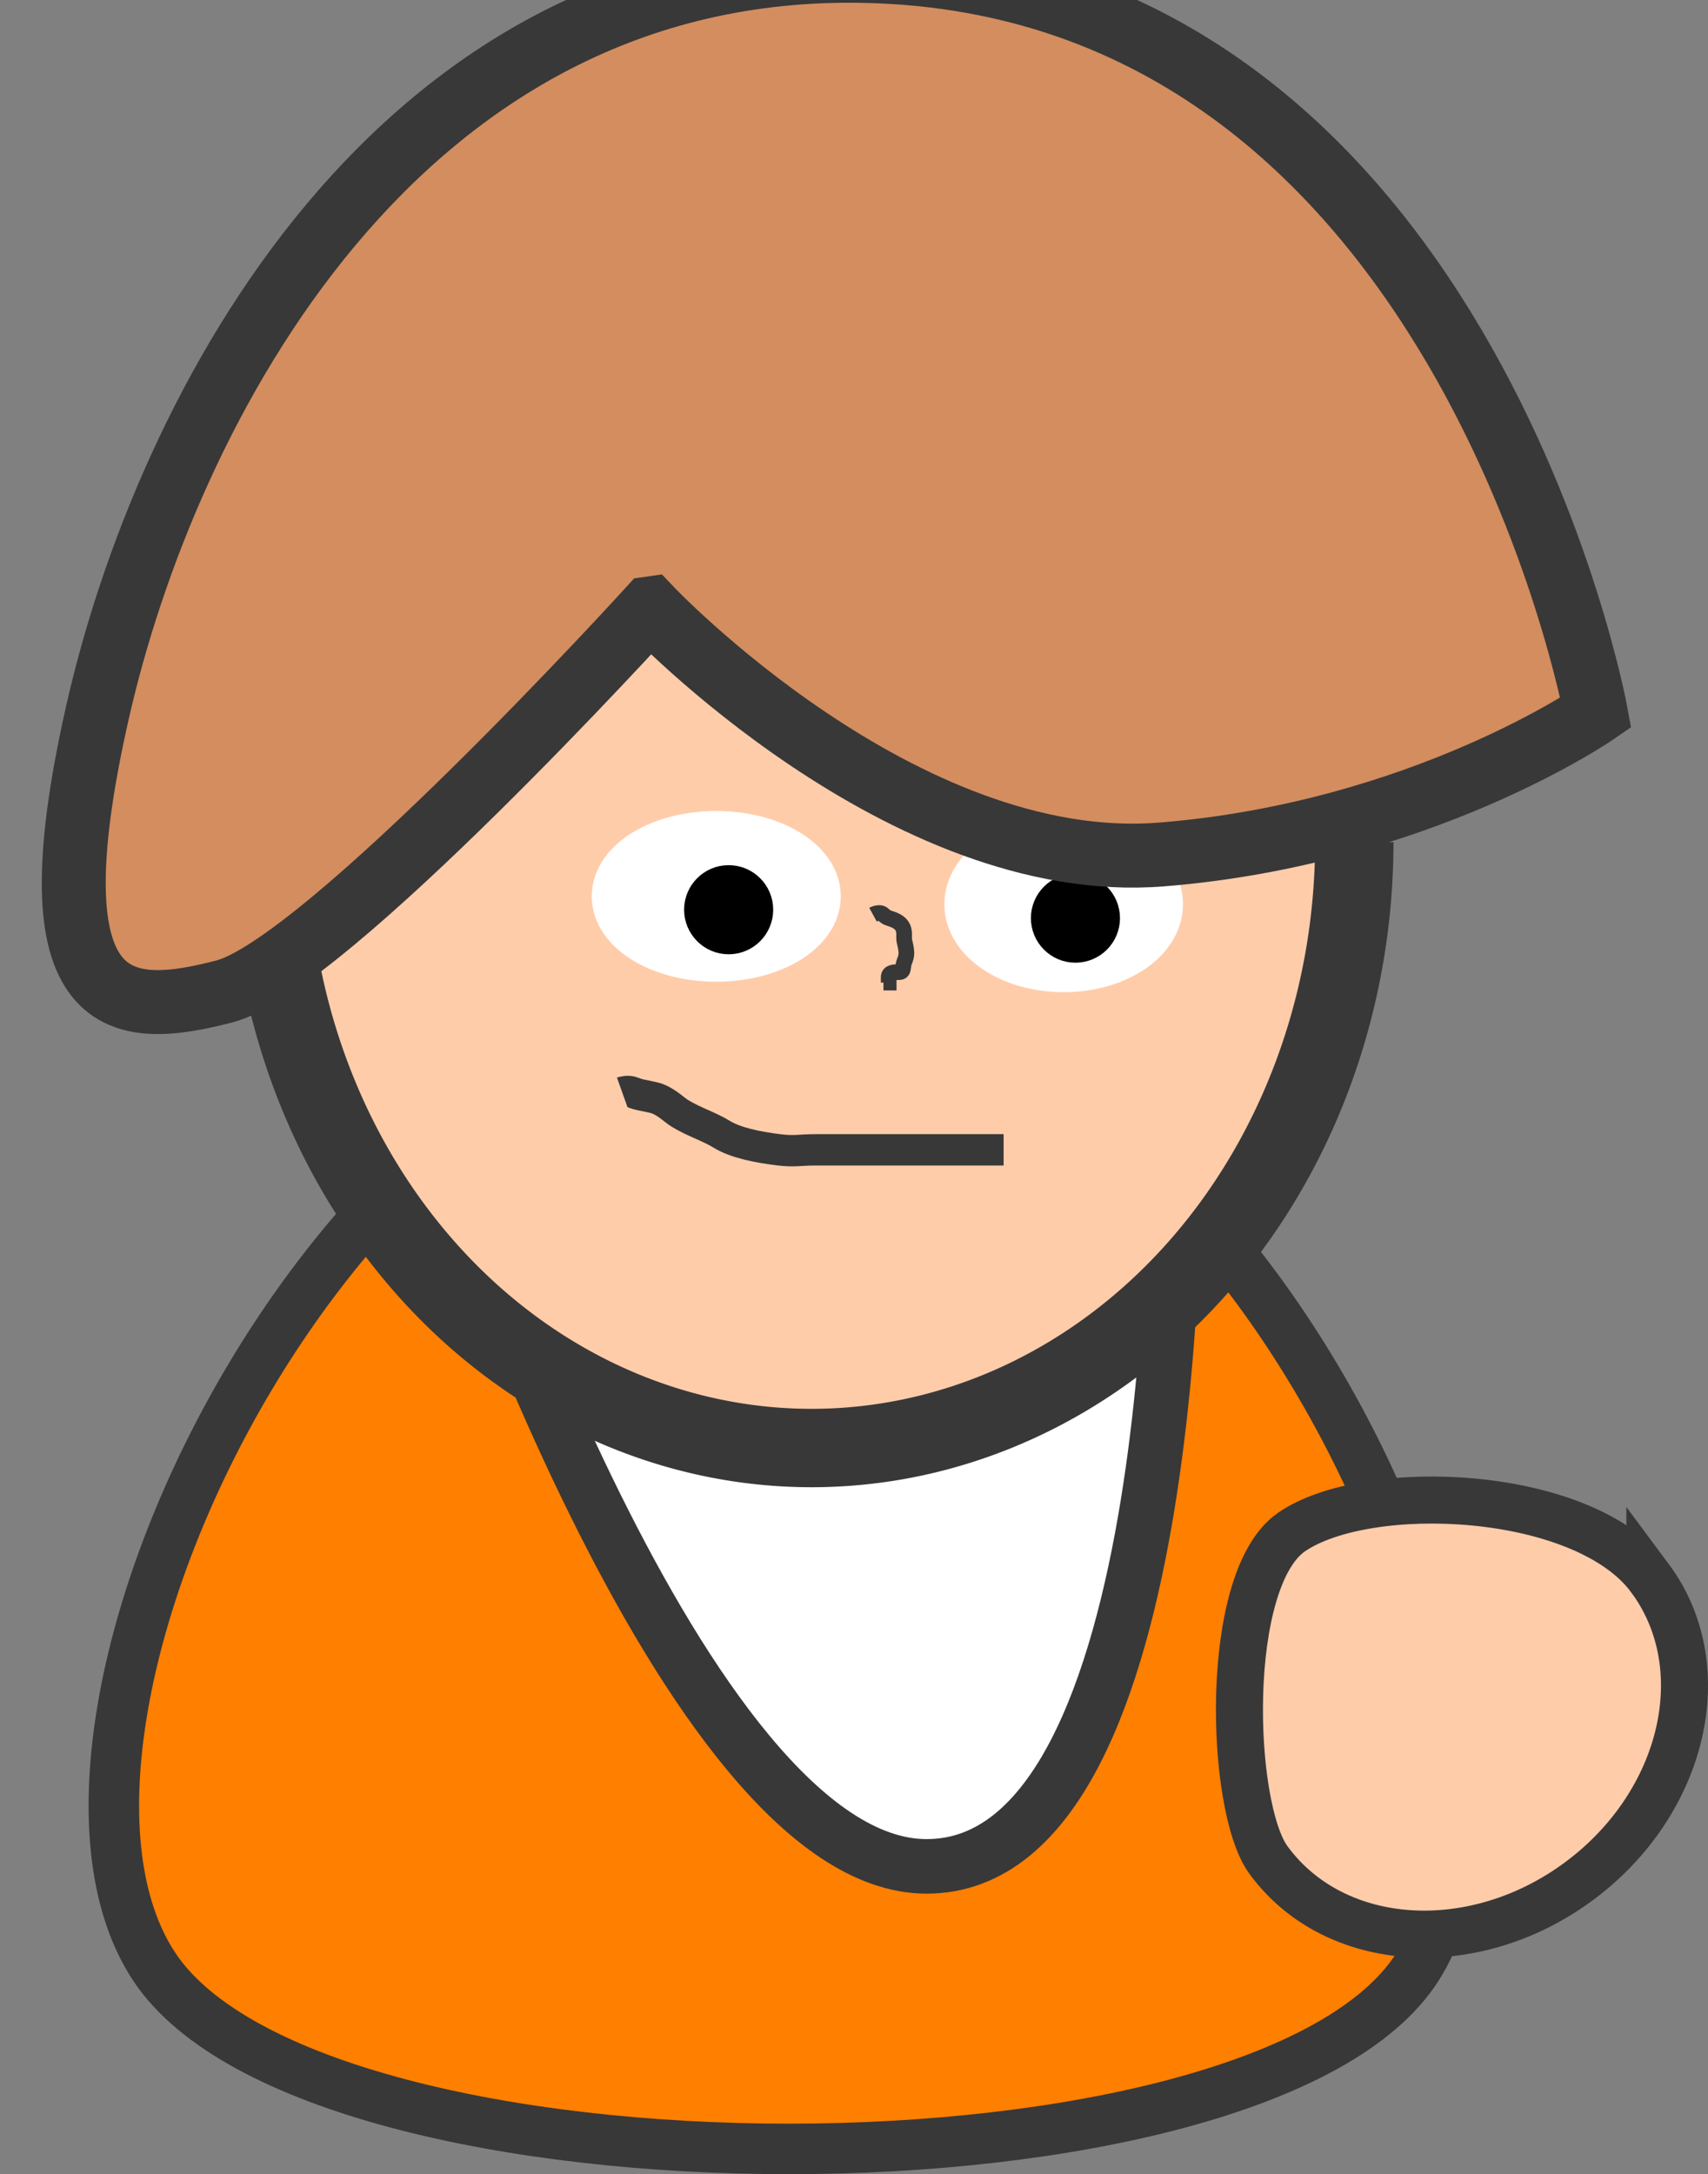
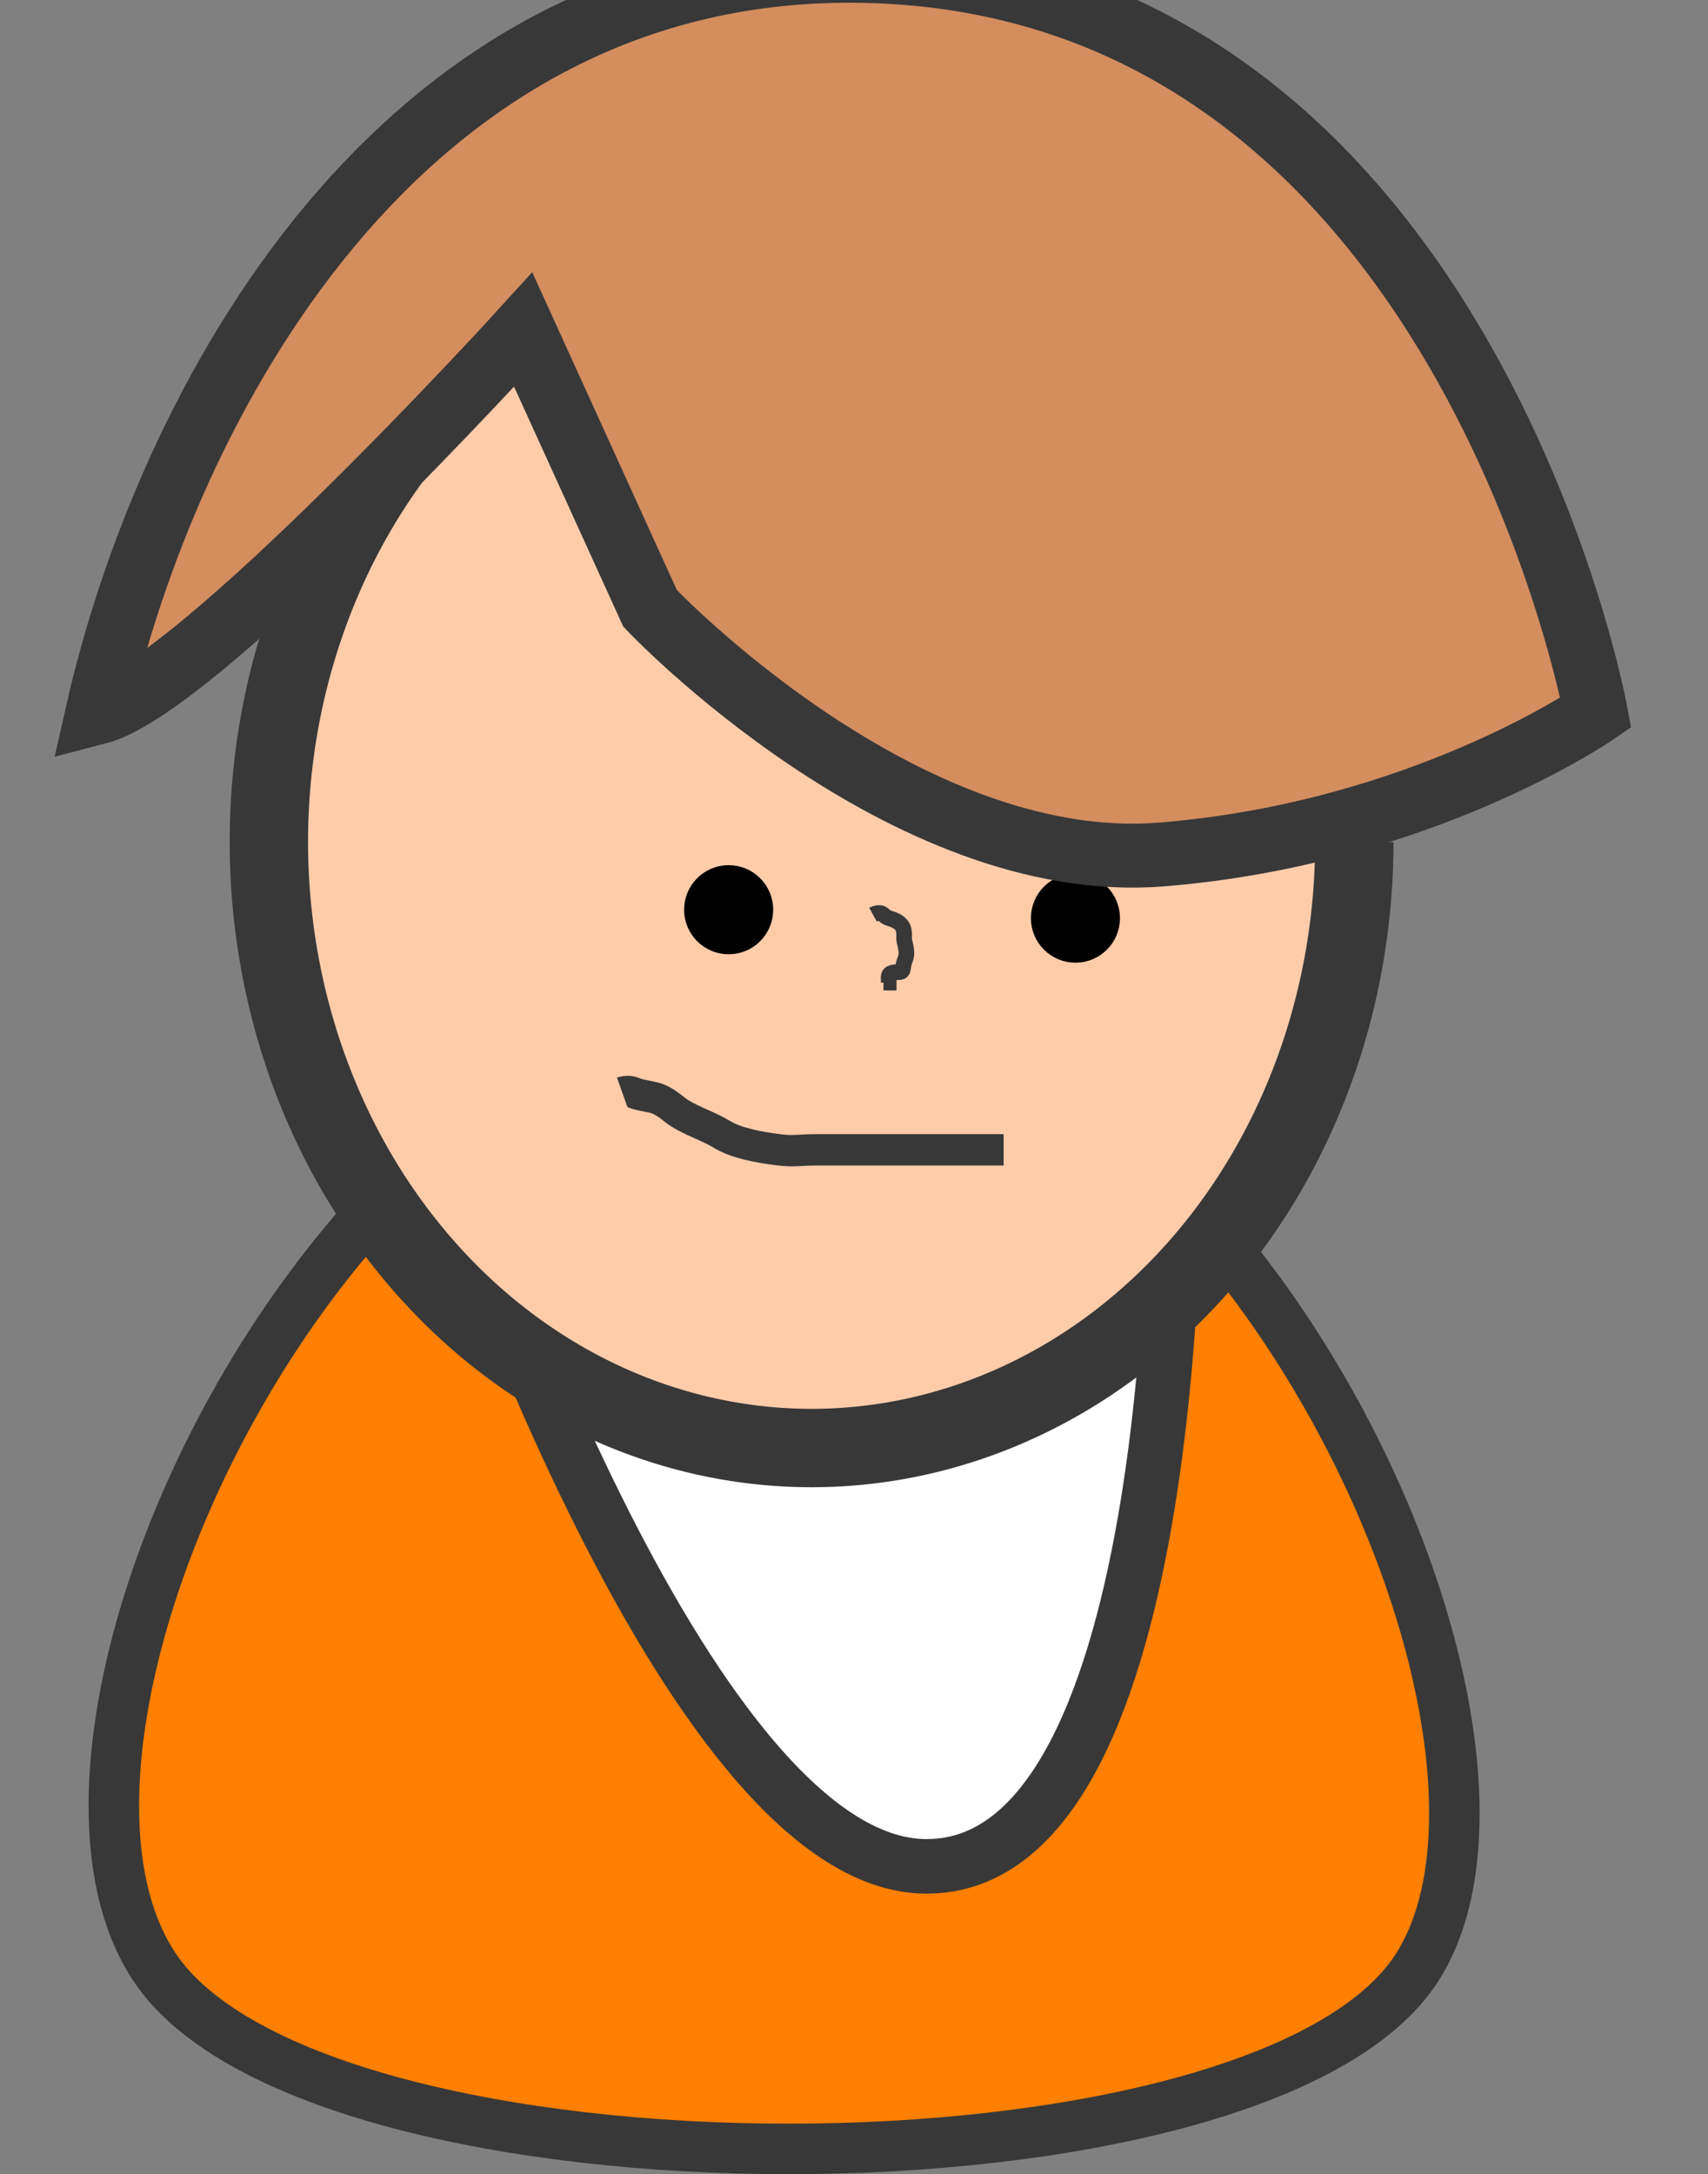
<svg xmlns="http://www.w3.org/2000/svg" width="108.97" height="138.665">
  <rect width="100%" height="100%" fill="#808080" stroke="none" />
  <g>
    <title>Layer 1</title>
    <path d="m49.234,63.625c-27.838,0.79 -49.674,46.376 -39.376,61.835c10.297,15.459 70.722,15.459 80.566,0c9.844,-15.459 -12.446,-62.651 -41.19,-61.835z" id="path7471" stroke-miterlimit="4" stroke-width="3.222" stroke="#383838" fill-rule="evenodd" fill="#ff7f00" />
    <path d="m28.51,72.931l46.403,0c0,0 0.74,46.103 -15.797,46.103c-15.55,0 -30.606,-46.103 -30.606,-46.103z" id="path7473" stroke-miterlimit="4" stroke-width="3.479" stroke="#383838" fill-rule="evenodd" fill="#ffffff" />
    <path id="path7475" d="m86.404,53.711a34.625,38.66 0 1 1 -0.001,-0.313" stroke-miterlimit="4" stroke-width="5" stroke="#383838" fill-rule="evenodd" fill="#ffccaa" />
-     <path d="m105.262,100.644c4.221,5.675 2.209,14.329 -4.491,19.312c-6.7,4.984 -15.567,4.422 -19.788,-1.253l-0.063,-0.085c-2.464,-3.38 -2.907,-17.882 1.479,-20.907c4.828,-3.33 18.642,-2.743 22.863,2.933z" id="path8544" stroke-miterlimit="4" stroke-width="3" stroke="#383838" fill-rule="evenodd" fill="#ffccaa" />
-     <ellipse fill="#ffffff" stroke="#383838" stroke-width="3.222" stroke-dasharray="null" stroke-linejoin="null" stroke-linecap="null" cx="47.03" cy="63.002" id="svg_4" />
    <ellipse fill="#ffffff" stroke="#383838" stroke-width="3.222" stroke-dasharray="null" stroke-linejoin="null" stroke-linecap="null" cx="46.363" cy="59.668" id="svg_5" />
    <g id="svg_8">
-       <ellipse fill="#ffffff" stroke="#ffffff" stroke-width="3.222" stroke-dasharray="null" stroke-linejoin="null" stroke-linecap="null" cx="45.697" cy="57.168" id="svg_6" rx="6.333" ry="3.833" />
      <circle fill="#000000" stroke="#000000" stroke-width="3.222" stroke-dasharray="null" stroke-linejoin="null" stroke-linecap="null" cx="46.488" cy="58.02" r="1.231" id="svg_7" />
    </g>
    <g id="svg_9">
-       <ellipse fill="#ffffff" stroke="#ffffff" stroke-width="3.222" stroke-dasharray="null" stroke-linejoin="null" stroke-linecap="null" cx="67.863" cy="57.668" rx="6" ry="4" id="svg_10" />
      <circle fill="#000000" stroke="#000000" stroke-width="3.222" stroke-dasharray="null" stroke-linejoin="null" stroke-linecap="null" cx="68.613" cy="58.557" r="1.231" id="svg_11" />
    </g>
-     <path d="m41.476,38.803c0,0 16.105,17.022 32.633,15.694c16.553,-1.33 27.705,-9.043 27.705,-9.043c0,0 -8.537,-46.539 -46.679,-47.309c-29.86,-0.625 -44.563,28.039 -48.921,47.309c-4.414,19.518 1.641,19.444 8.093,17.781c6.452,-1.663 27.168,-24.432 27.168,-24.432z" id="path7477" stroke-miterlimit="4" stroke-width="4.079" stroke="#383838" fill-rule="evenodd" fill="#d38d5f" />
+     <path d="m41.476,38.803c0,0 16.105,17.022 32.633,15.694c16.553,-1.33 27.705,-9.043 27.705,-9.043c0,0 -8.537,-46.539 -46.679,-47.309c-29.86,-0.625 -44.563,28.039 -48.921,47.309c6.452,-1.663 27.168,-24.432 27.168,-24.432z" id="path7477" stroke-miterlimit="4" stroke-width="4.079" stroke="#383838" fill-rule="evenodd" fill="#d38d5f" />
    <path fill="none" stroke="#383838" stroke-width="2" stroke-dasharray="null" stroke-linejoin="null" stroke-linecap="null" id="svg_13" d="m39.697,69.668c0,0 0.359,-0.128 0.667,0c0.436,0.18 0.685,0.18 1.333,0.333c0.725,0.171 1.266,0.752 1.667,1c0.897,0.554 1.865,0.838 2.667,1.333c0.897,0.554 2.303,0.832 3.667,1c0.993,0.122 1.333,0 2.333,0c0.667,0 1,0 2,0c0.667,0 1,0 1.333,0c0.333,0 0.667,0 1,0c0.333,0 0.667,0 1,0c0.333,0 0.667,0 1.333,0c0.333,0 0.667,0 1,0c0.667,0 1.333,0 1.667,0c0.333,0 0.667,0 1,0c0.667,0 1,0 1.333,0l0.333,0" />
    <path fill="none" stroke="#383838" stroke-dasharray="null" stroke-linejoin="null" stroke-linecap="null" id="svg_14" d="m55.697,58.335c0,0 0.431,-0.236 0.667,0c0.236,0.236 0.359,0.206 0.667,0.333c0.871,0.361 0.59,1.009 0.667,1.333c0.171,0.725 0.18,0.898 0,1.333c-0.128,0.308 0,0.667 -0.333,0.667c-0.333,0 -0.667,0 -0.667,0.333l0,0.333l-0.333,0" />
  </g>
</svg>